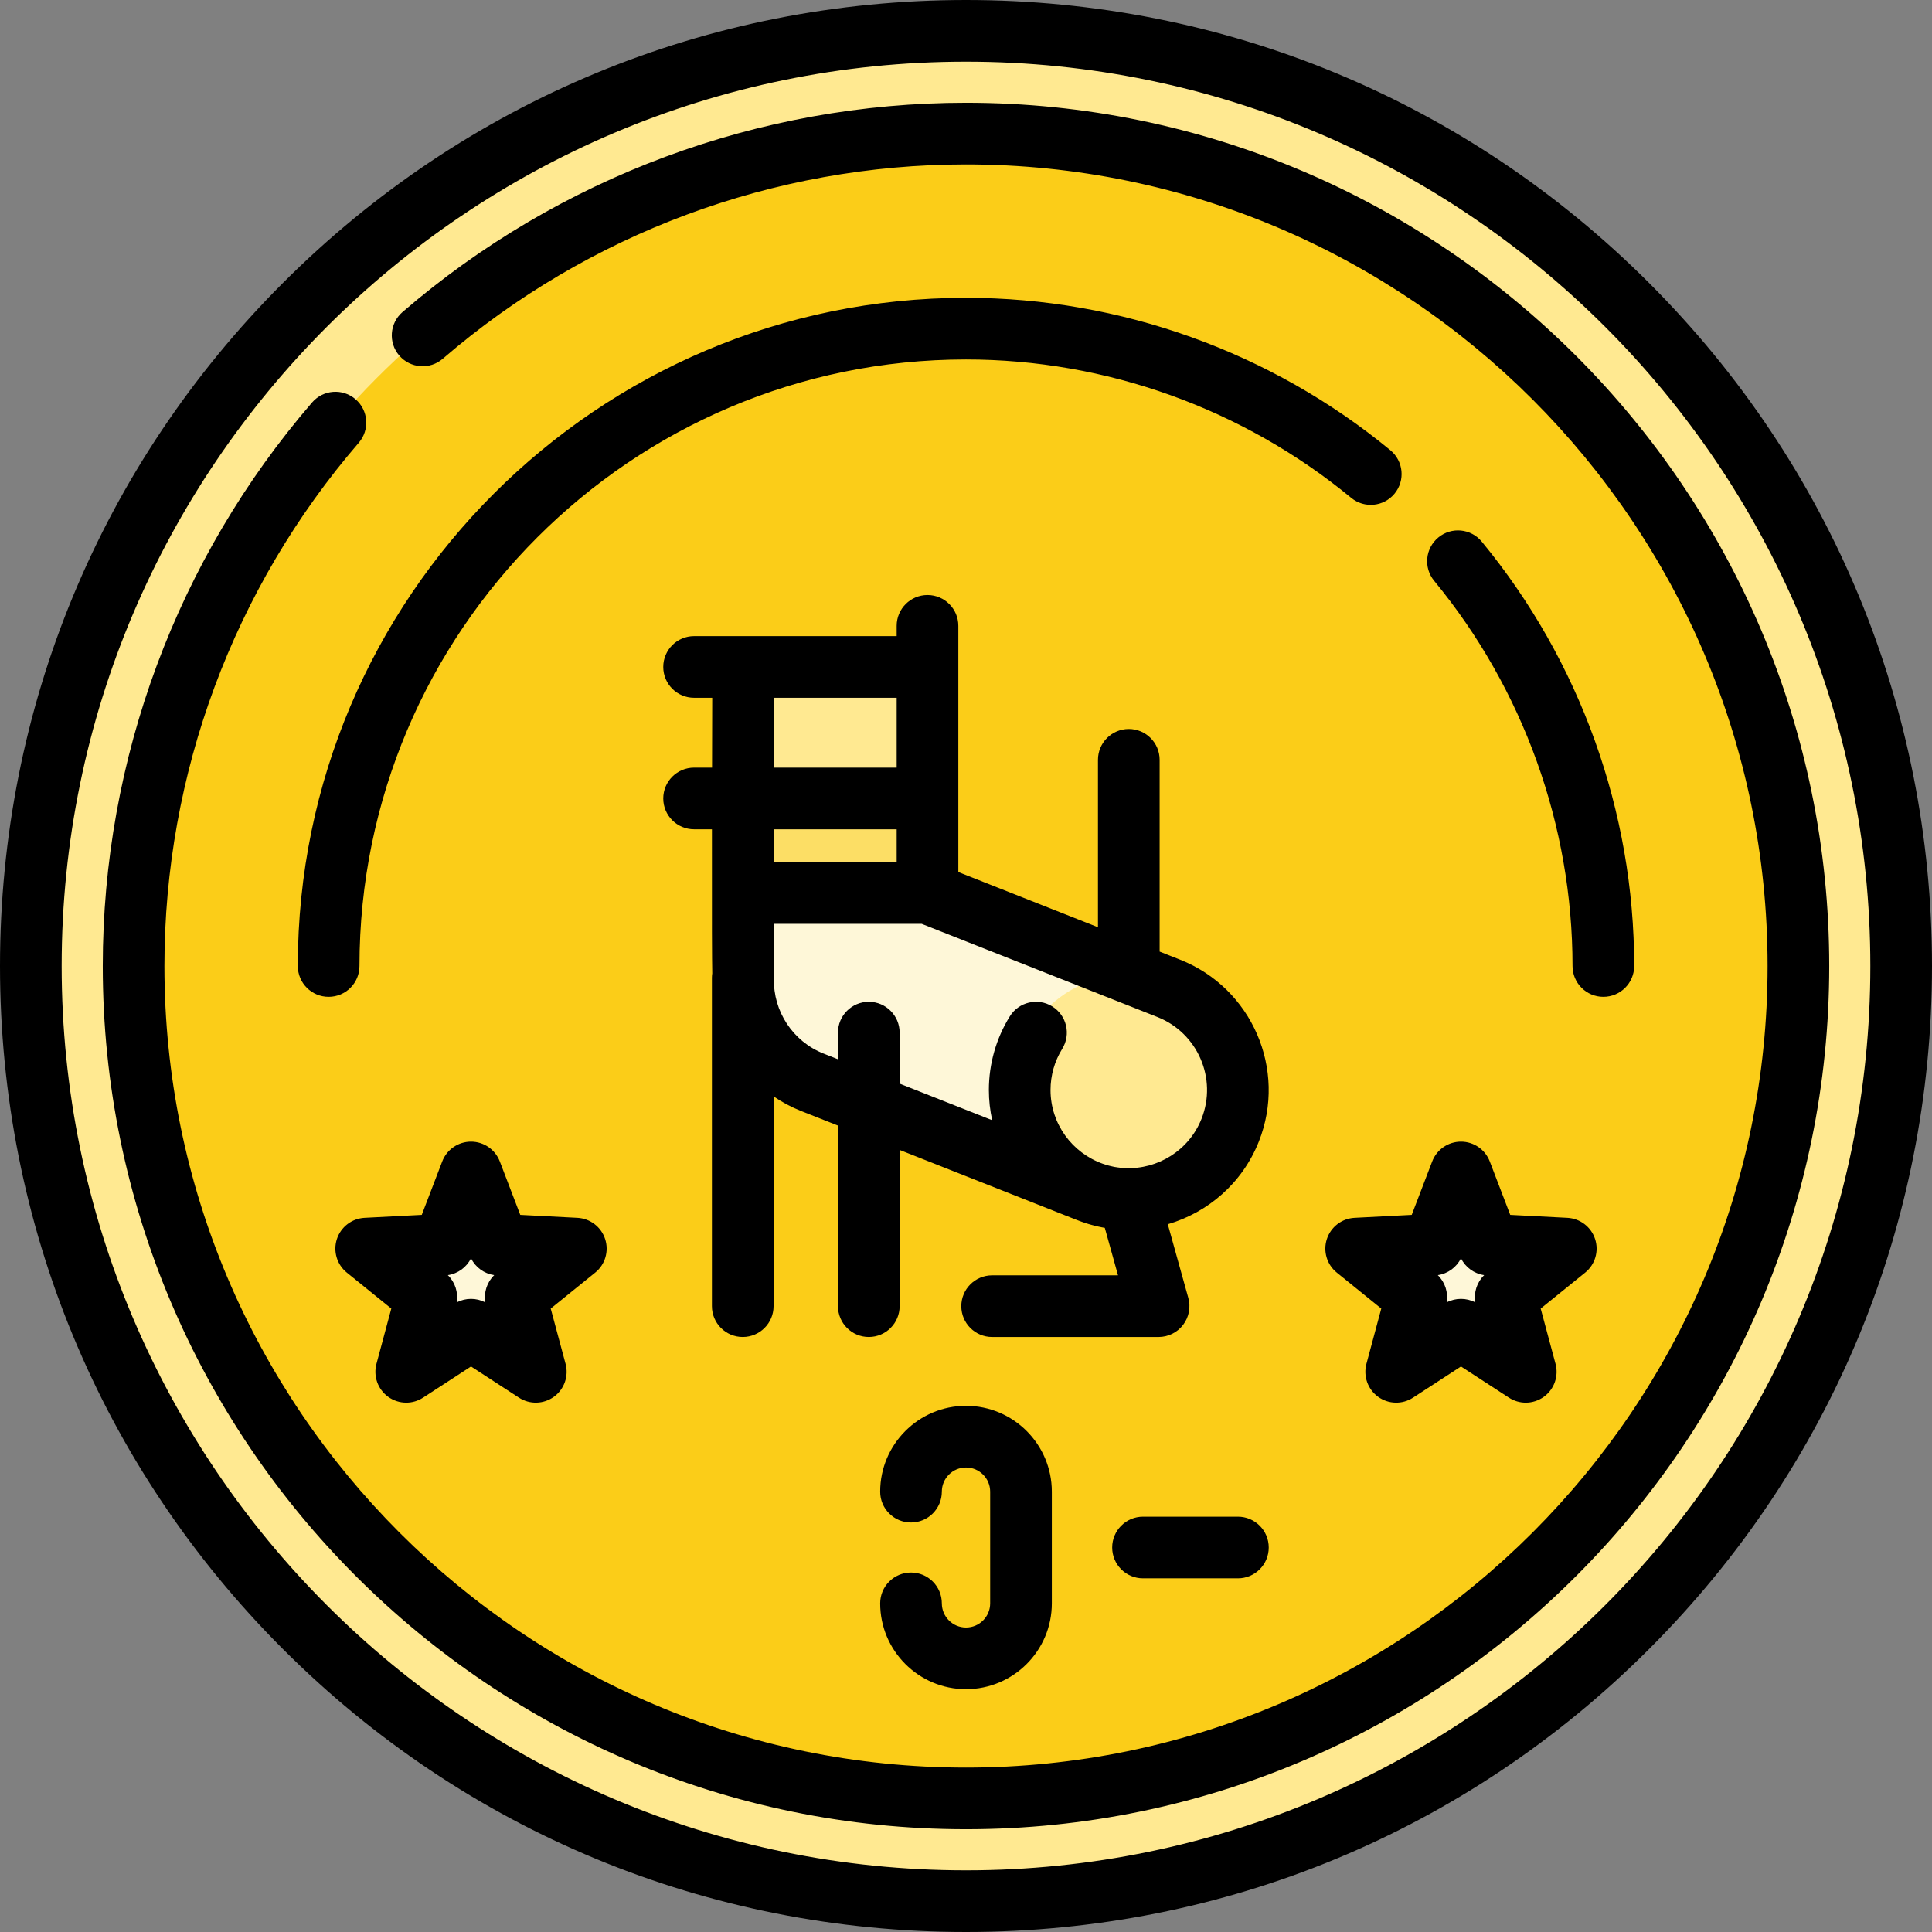
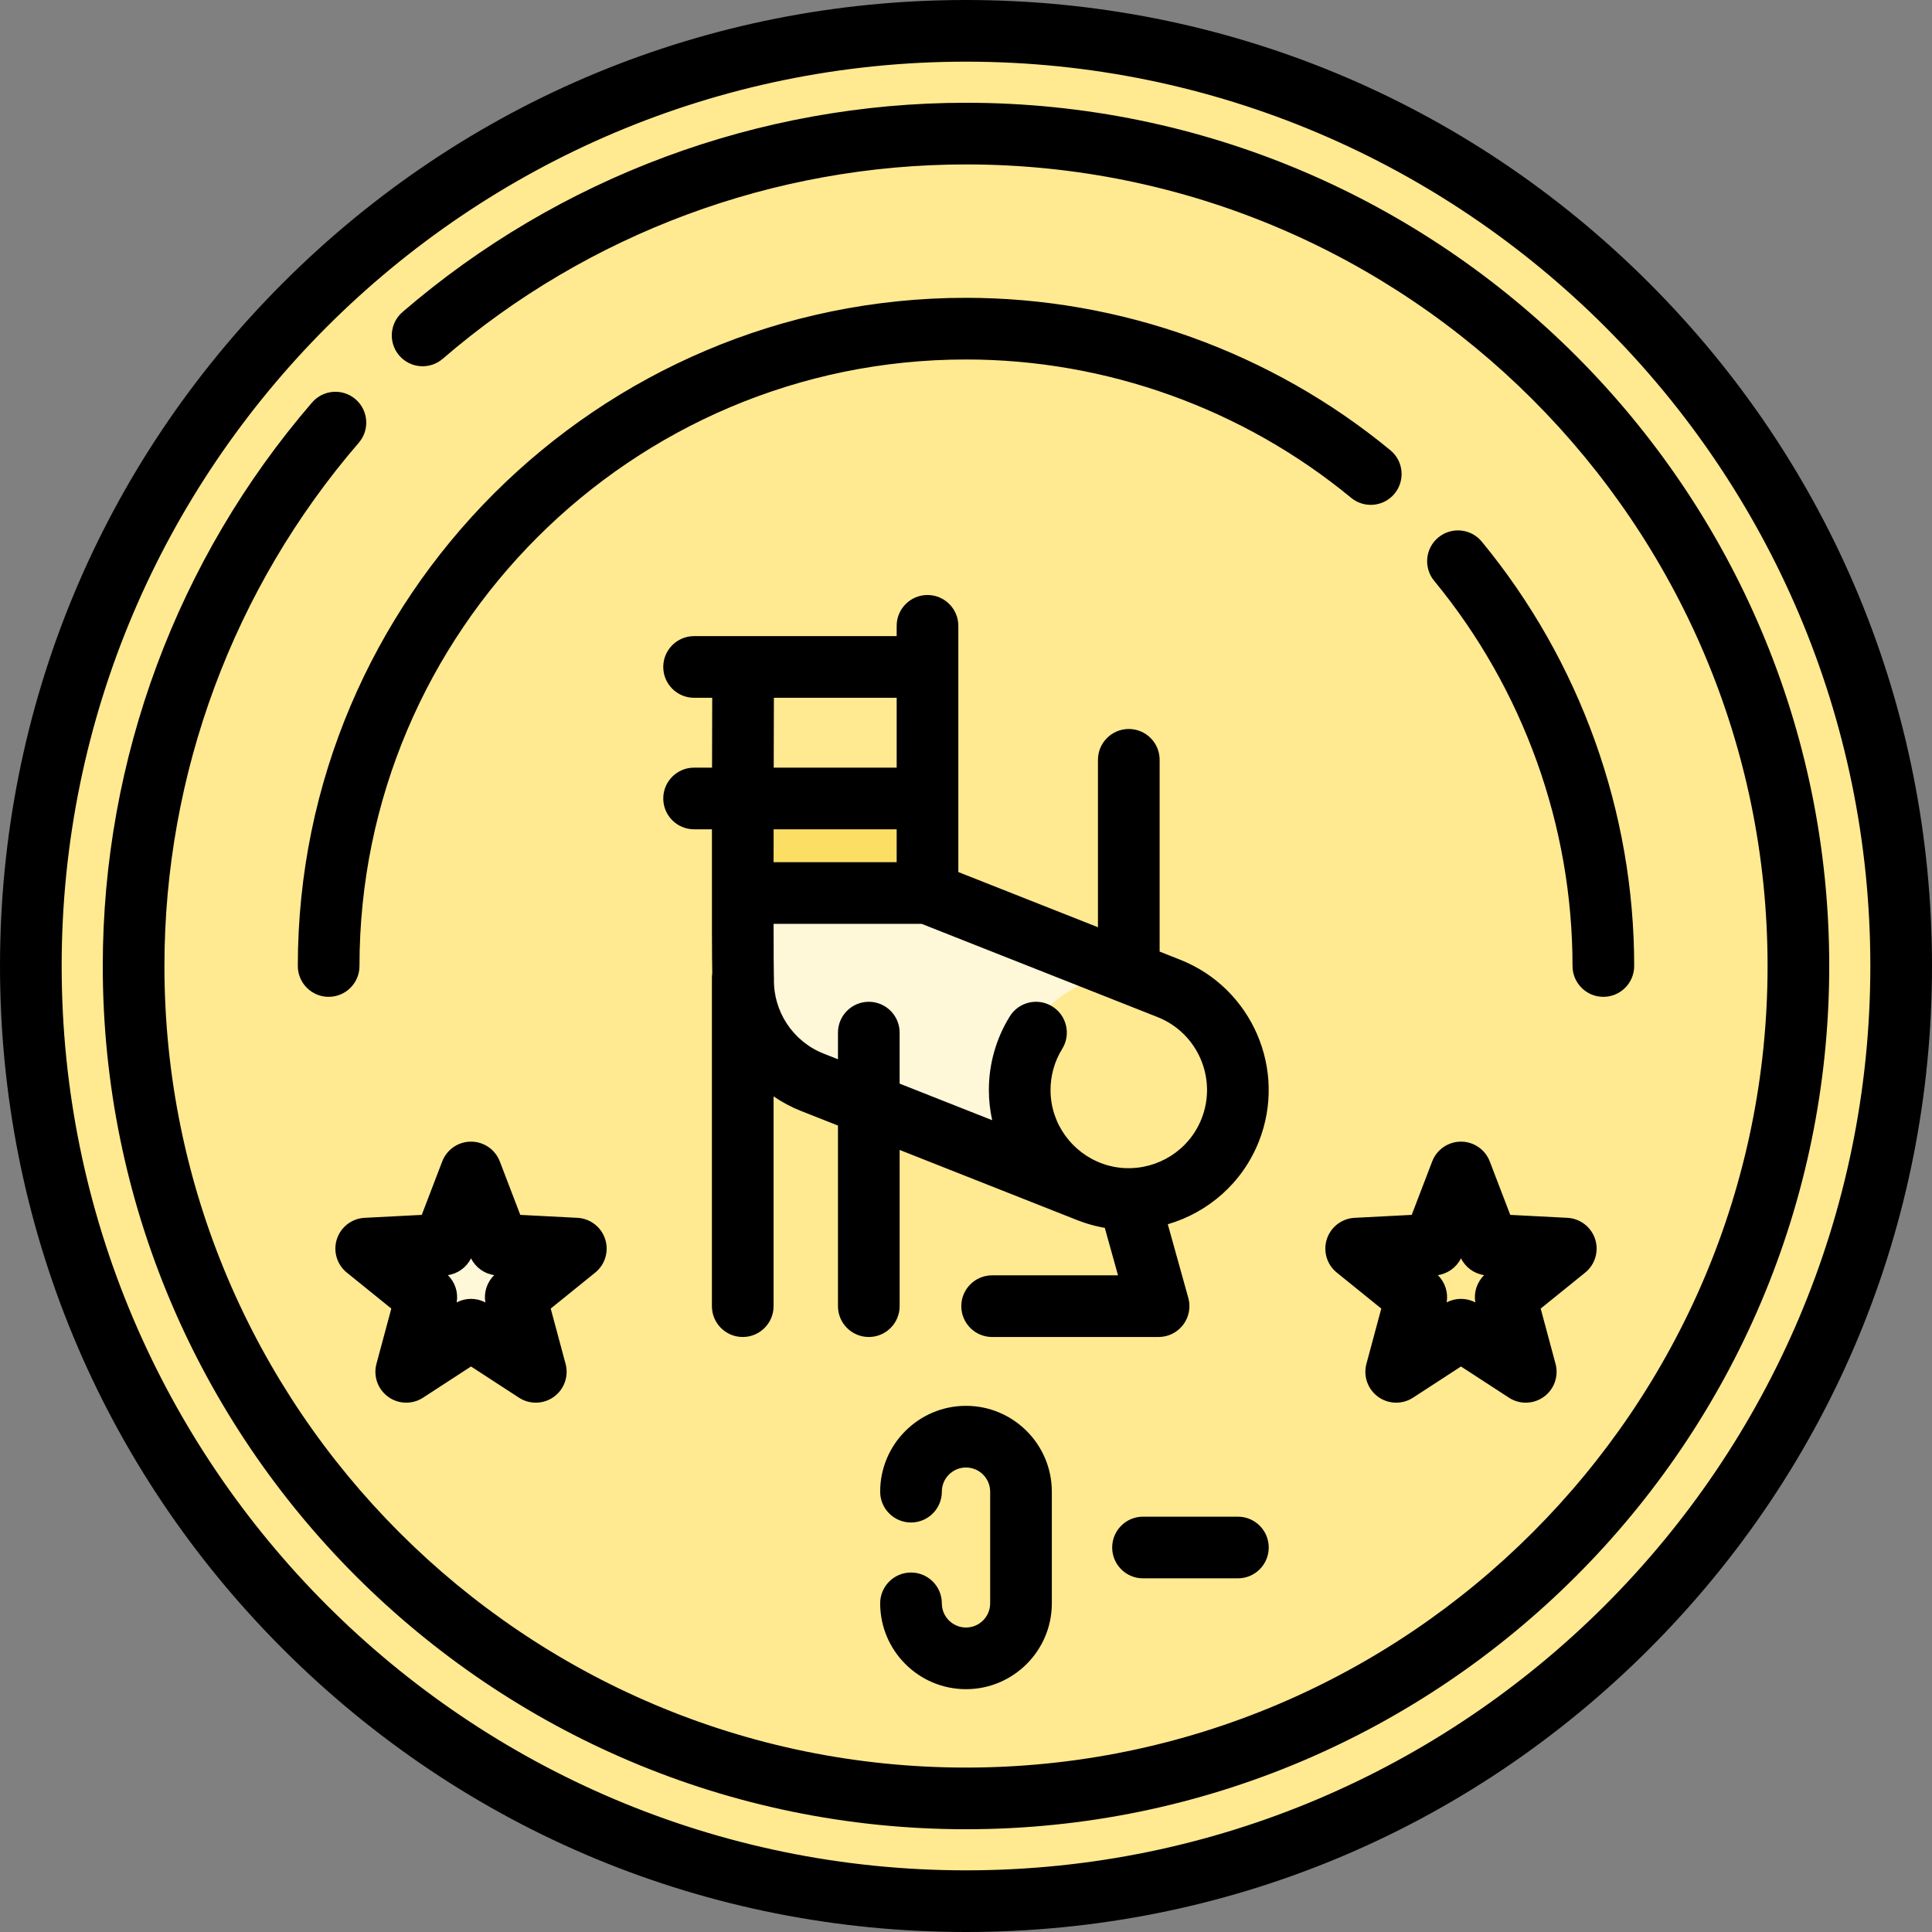
<svg xmlns="http://www.w3.org/2000/svg" version="1.1" id="Layer_1" width="512" height="512" viewBox="0 0 470 470" xml:space="preserve">
  <rect x="0" y="0" width="470" height="470" fill="#808080" stroke="none" />
  <g>
    <g>
      <circle style="fill:#FFE991;" cx="235" cy="235" r="227.5" />
-       <circle style="fill:#FBCD18;" cx="235" cy="235" r="202.5" />
      <polygon style="fill:#FEF7D8;" points="89.087,303.753 107.861,302.783 114.585,285.228 121.309,302.783 140.083,303.753     125.465,315.573 130.344,333.728 114.585,323.478 98.827,333.728 103.706,315.573   " />
-       <polygon style="fill:#FEF7D8;" points="329.917,303.753 348.691,302.783 355.415,285.228 362.139,302.783 380.913,303.753     366.294,315.573 371.173,333.728 355.415,323.478 339.656,333.728 344.535,315.573   " />
      <path style="fill:#FEF7D8;" d="M274.428,234.098L253.2,287.804l-57.004-22.525c-11.241-4.451-18.583-15.548-18.252-27.637h-0.084    c-0.042-1.594,0-18.499,0.017-27.985h50.807v6.358L274.428,234.098z" />
      <rect x="177.84" y="197.144" style="fill:#FCDE65;" width="50.684" height="18.705" />
      <circle style="fill:#FFE991;" cx="274.604" cy="265.084" r="28.014" />
      <rect x="177.84" y="162.25" style="fill:#FFE991;" width="50.684" height="34.894" />
    </g>
    <path d="M401.17,68.83C356.785,24.444,297.771,0,235,0S113.215,24.444,68.83,68.83C24.444,113.215,0,172.229,0,235   c0,62.771,24.444,121.785,68.83,166.17C113.215,445.556,172.229,470,235,470s121.785-24.444,166.17-68.83   C445.556,356.785,470,297.771,470,235C470,172.229,445.556,113.215,401.17,68.83z M235,455c-121.309,0-220-98.691-220-220   S113.691,15,235,15s220,98.691,220,220S356.309,455,235,455z M147.216,301.437c-0.96-2.955-3.643-5.013-6.746-5.173l-13.902-0.718   l-4.979-13c-1.111-2.901-3.897-4.817-7.004-4.817c-3.107,0-5.893,1.916-7.004,4.817l-4.979,13L88.7,296.263   c-3.103,0.161-5.786,2.218-6.746,5.173c-0.96,2.954,0.001,6.195,2.417,8.149l10.825,8.752l-3.613,13.444   c-0.806,3,0.321,6.188,2.835,8.014c1.312,0.953,2.858,1.433,4.409,1.433c1.42,0,2.844-0.403,4.089-1.213l11.669-7.59l11.669,7.59   c2.605,1.694,5.984,1.607,8.498-0.22c2.514-1.826,3.641-5.013,2.835-8.014l-3.613-13.444l10.825-8.752   C147.215,307.632,148.176,304.391,147.216,301.437z M118.072,316.837c-1.09-0.573-2.289-0.86-3.487-0.86   c-1.198,0-2.396,0.287-3.486,0.859c0.416-2.429-0.391-4.912-2.155-6.632c2.438-0.355,4.551-1.89,5.642-4.099   c1.091,2.209,3.204,3.744,5.642,4.099C118.463,311.925,117.656,314.408,118.072,316.837z M329.53,296.263   c-3.103,0.161-5.786,2.218-6.746,5.173c-0.96,2.954,0.001,6.195,2.417,8.149l10.825,8.752l-3.613,13.444   c-0.806,3,0.321,6.188,2.835,8.014c2.514,1.827,5.893,1.915,8.498,0.22l11.669-7.59l11.669,7.59   c1.246,0.81,2.668,1.213,4.089,1.213c1.55,0,3.097-0.48,4.409-1.433c2.514-1.827,3.641-5.014,2.835-8.014l-3.613-13.444   l10.825-8.752c2.416-1.954,3.377-5.195,2.417-8.149c-0.96-2.955-3.643-5.013-6.746-5.173l-13.902-0.718l-4.979-13   c-1.111-2.901-3.896-4.817-7.004-4.817c-3.107,0-5.893,1.916-7.004,4.817l-4.979,13L329.53,296.263z M355.415,306.106   c1.091,2.209,3.203,3.744,5.642,4.099c-1.764,1.72-2.571,4.203-2.155,6.632c-2.181-1.146-4.792-1.146-6.973,0   c0.416-2.429-0.391-4.912-2.155-6.632C352.211,309.85,354.324,308.315,355.415,306.106z M287.826,322.287   c1.418-1.867,1.882-4.29,1.253-6.548l-4.988-17.915c9.754-2.851,18.148-9.998,22.164-20.159   c6.902-17.465-1.691-37.291-19.157-44.194l-4.994-1.974v-46.655c0-4.142-3.358-7.5-7.5-7.5s-7.5,3.358-7.5,7.5v40.727   l-33.969-13.425V152.25c0-4.142-3.358-7.5-7.5-7.5s-7.5,3.358-7.5,7.5v2.5h-37.352h-11.93c-4.142,0-7.5,3.358-7.5,7.5   s3.358,7.5,7.5,7.5h4.409c-0.017,6.21-0.031,11.857-0.042,16.994h-4.367c-4.142,0-7.5,3.358-7.5,7.5s3.358,7.5,7.5,7.5h4.34   c-0.031,23.138,0.013,31.705,0.079,35.046c-0.05,0.349-0.084,0.704-0.084,1.067v79.894c0,4.142,3.358,7.5,7.5,7.5   s7.5-3.358,7.5-7.5v-51.036c2.05,1.399,4.264,2.596,6.633,3.532l9.033,3.57v43.933c0,4.142,3.358,7.5,7.5,7.5s7.5-3.358,7.5-7.5   v-38.005l43.207,17.077c0.17,0.067,0.341,0.124,0.511,0.188c0.218,0.083,0.437,0.164,0.657,0.242   c0.272,0.096,0.545,0.188,0.818,0.277c0.267,0.087,0.534,0.172,0.803,0.252c0.245,0.074,0.491,0.143,0.737,0.21   c0.288,0.079,0.576,0.156,0.867,0.229c0.238,0.059,0.478,0.112,0.716,0.166c0.296,0.066,0.592,0.131,0.891,0.19   c0.235,0.046,0.469,0.086,0.704,0.126l3.216,11.548h-30.626c-4.142,0-7.5,3.358-7.5,7.5s3.358,7.5,7.5,7.5h40.5   C284.199,325.25,286.408,324.154,287.826,322.287z M188.263,169.75h29.872v16.994h-29.911   C188.236,180.961,188.249,175.193,188.263,169.75z M218.135,201.744v8h-29.944c0.002-2.58,0.005-5.258,0.008-8H218.135z    M188.176,236.588c0.017,0.099,0.057,0.301,0.079,0.607C188.237,236.993,188.21,236.79,188.176,236.588z M211.354,243.707   c-4.142,0-7.5,3.358-7.5,7.5v6.48l-3.52-1.391c-7.424-2.934-12.268-10.264-12.054-18.239c0.007-0.269,0-0.538-0.021-0.805   c-0.039-1.079-0.06-5.751-0.067-12.509h36.015l57.378,22.677c9.774,3.863,14.583,14.957,10.72,24.73   c-3.063,7.748-10.672,12.357-18.563,12.018c-0.265-0.012-0.53-0.017-0.792-0.04c-0.351-0.03-0.701-0.081-1.052-0.131   c-0.282-0.041-0.566-0.077-0.845-0.129c-0.337-0.064-0.673-0.148-1.01-0.231c-0.285-0.07-0.572-0.136-0.852-0.219   c-0.31-0.092-0.617-0.205-0.924-0.312c-7.389-2.62-12.705-9.66-12.705-17.936c0-3.552,0.982-7.014,2.841-10.013   c2.182-3.521,1.097-8.144-2.424-10.326c-3.521-2.182-8.144-1.096-10.326,2.424c-3.331,5.374-5.091,11.569-5.091,17.915   c0,2.521,0.284,4.977,0.807,7.344l-22.515-8.899v-12.409C218.854,247.065,215.496,243.707,211.354,243.707z M240.879,390.05   v-27.171c0-3.242-2.637-5.879-5.879-5.879s-5.879,2.637-5.879,5.879c0,4.143-3.358,7.5-7.5,7.5s-7.5-3.357-7.5-7.5   c0-11.513,9.366-20.879,20.879-20.879s20.879,9.366,20.879,20.879v27.171c0,11.512-9.366,20.878-20.879,20.878   s-20.879-9.366-20.879-20.878c0-4.142,3.358-7.5,7.5-7.5s7.5,3.358,7.5,7.5c0,3.241,2.637,5.878,5.879,5.878   S240.879,393.292,240.879,390.05z M348.894,141.301c-2.634-3.196-2.179-7.923,1.018-10.558c3.196-2.634,7.924-2.178,10.558,1.018   C384.381,160.773,397.55,197.438,397.55,235c0,4.142-3.358,7.5-7.5,7.5s-7.5-3.358-7.5-7.5   C382.55,200.91,370.598,167.633,348.894,141.301z M339.256,120.088c-2.634,3.196-7.362,3.652-10.558,1.018   C302.367,99.402,269.09,87.45,235,87.45c-81.359,0-147.55,66.191-147.55,147.55c0,4.142-3.358,7.5-7.5,7.5s-7.5-3.358-7.5-7.5   c0-89.63,72.92-162.55,162.55-162.55c37.563,0,74.227,13.169,103.239,37.081C341.435,112.166,341.891,116.892,339.256,120.088z    M270.563,376.464c0-4.142,3.358-7.5,7.5-7.5h23.083c4.142,0,7.5,3.358,7.5,7.5s-3.358,7.5-7.5,7.5h-23.083   C273.92,383.964,270.563,380.606,270.563,376.464z M445,235c0,115.794-94.206,210-210,210S25,350.794,25,235   c0-50.331,18.083-99.016,50.919-137.087c2.705-3.137,7.441-3.487,10.578-0.781c3.137,2.705,3.486,7.441,0.781,10.578   C56.791,143.059,40,188.264,40,235c0,107.523,87.477,195,195,195s195-87.477,195-195S342.523,40,235,40   c-46.736,0-91.941,16.791-127.29,47.278c-3.137,2.706-7.874,2.355-10.578-0.781c-2.706-3.137-2.356-7.873,0.781-10.578   C135.984,43.083,184.669,25,235,25C350.794,25,445,119.206,445,235z" />
  </g>
</svg>